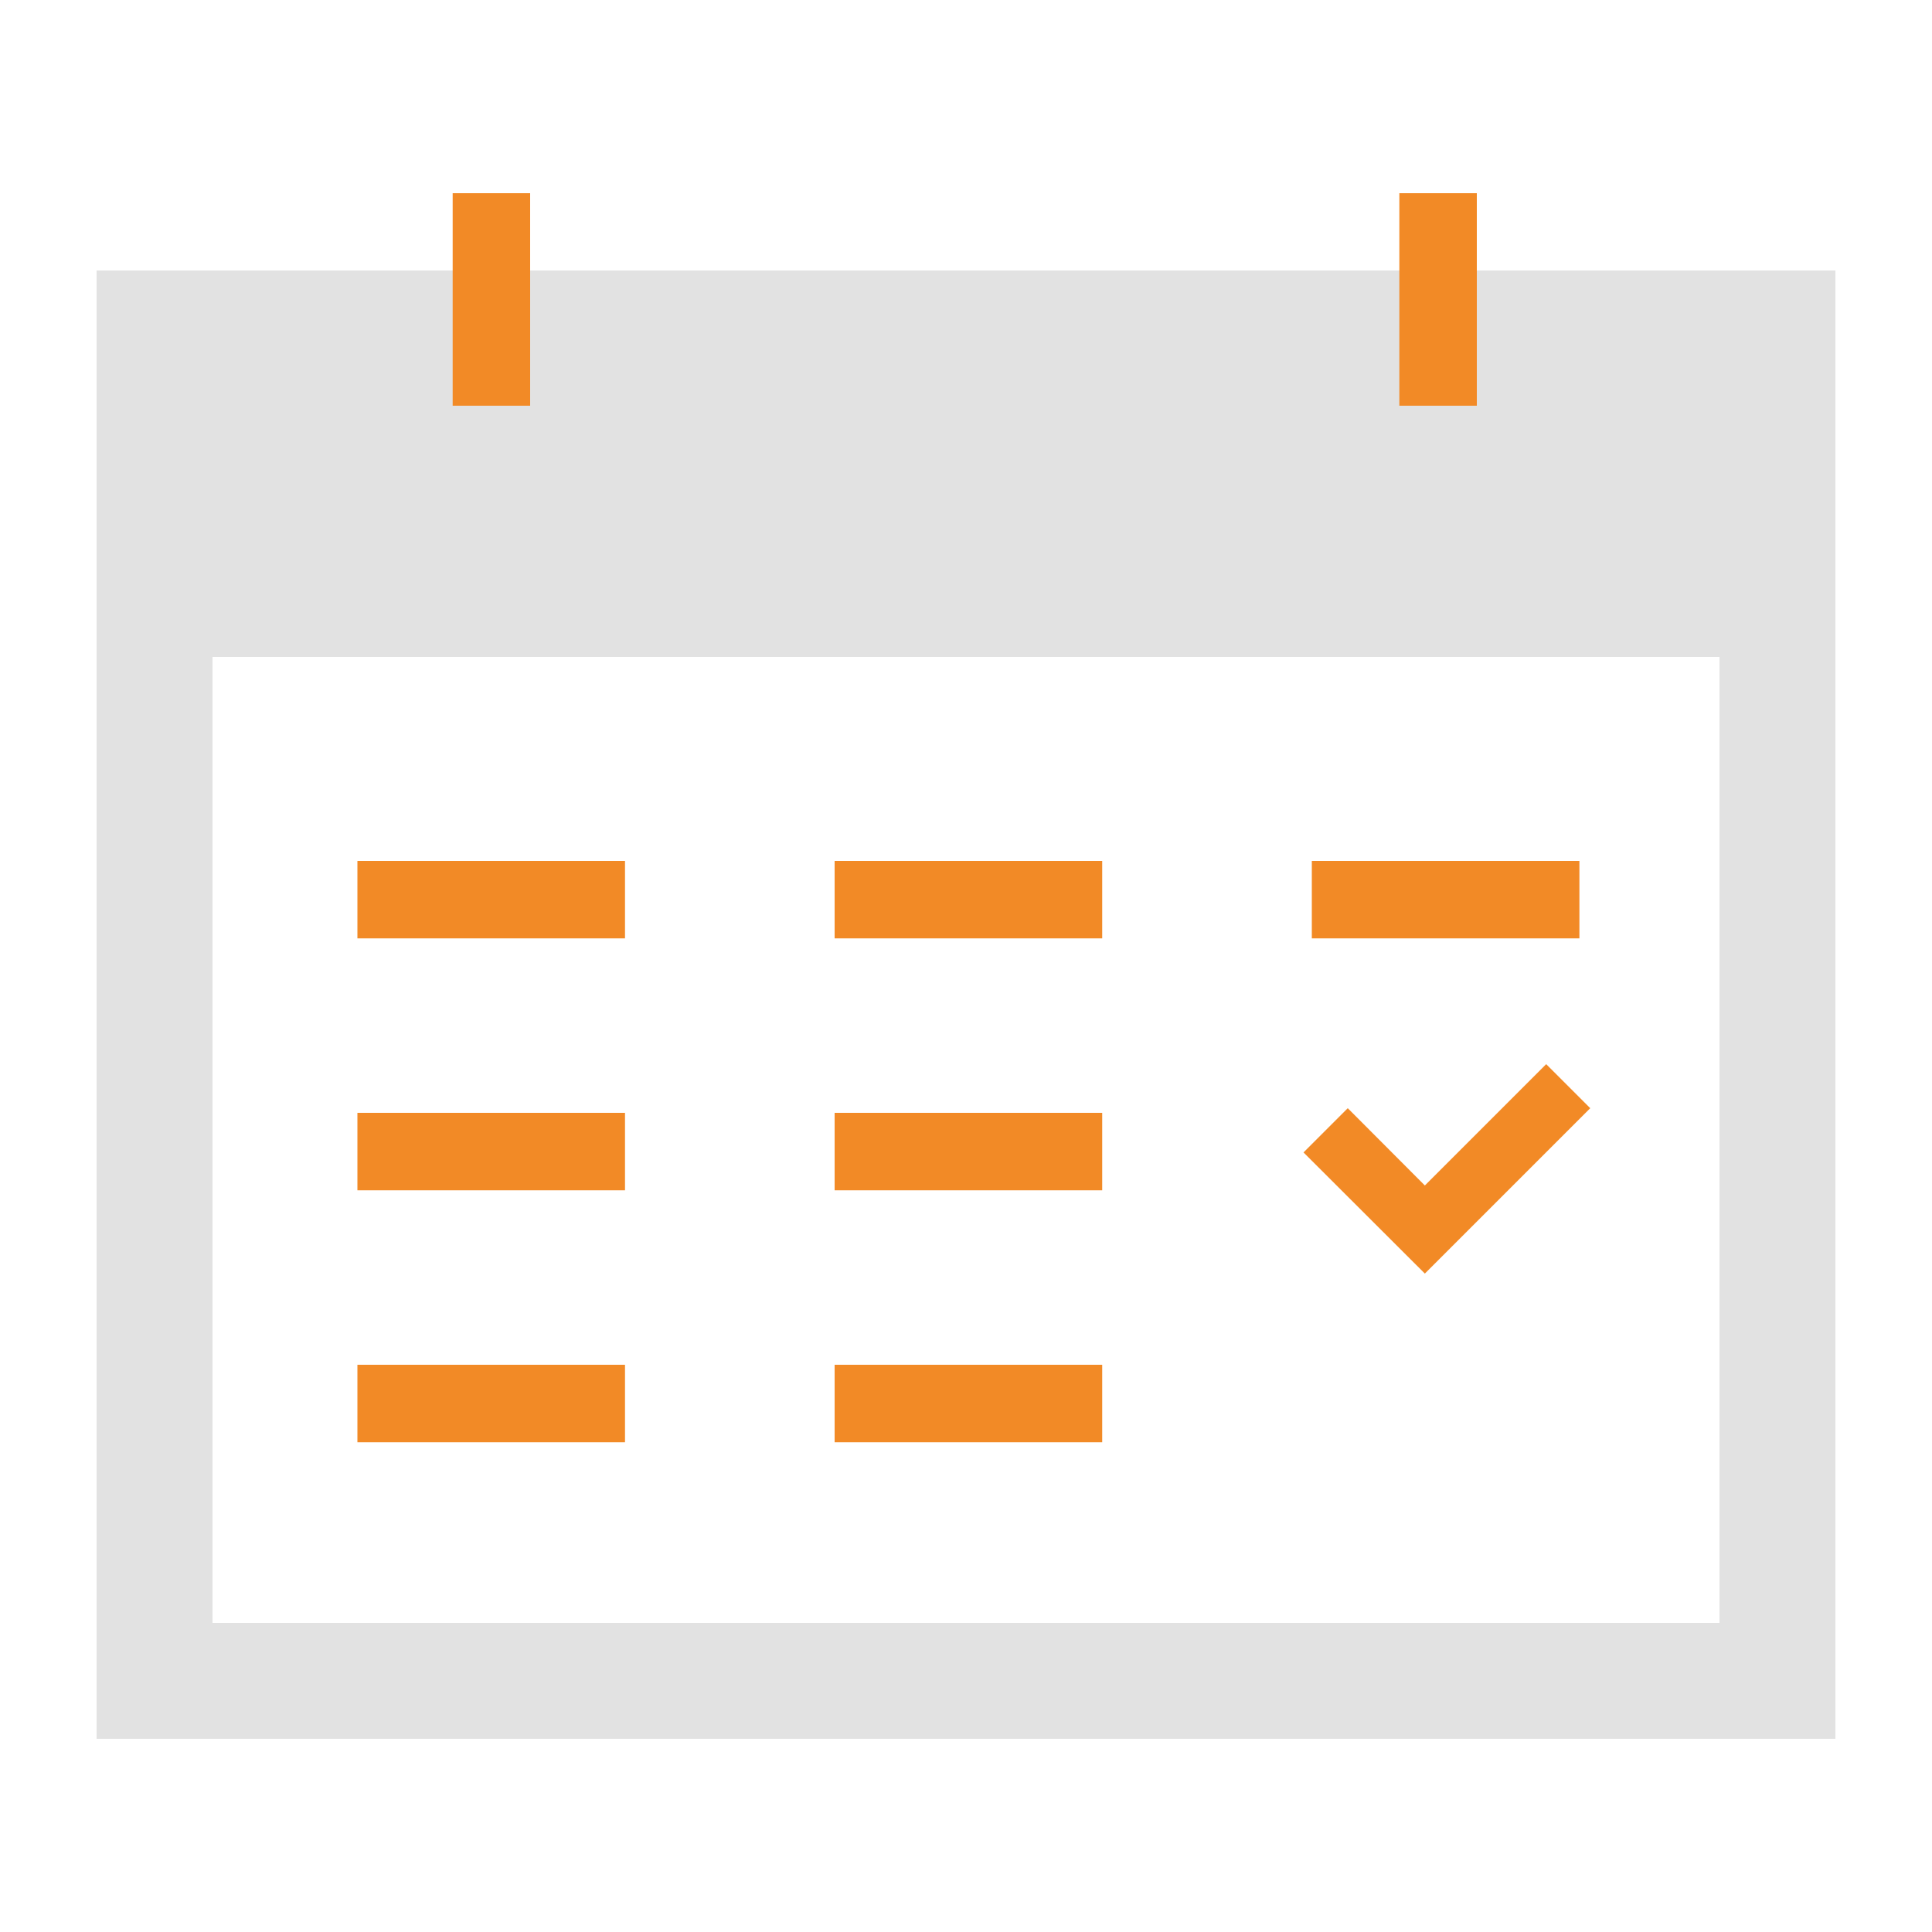
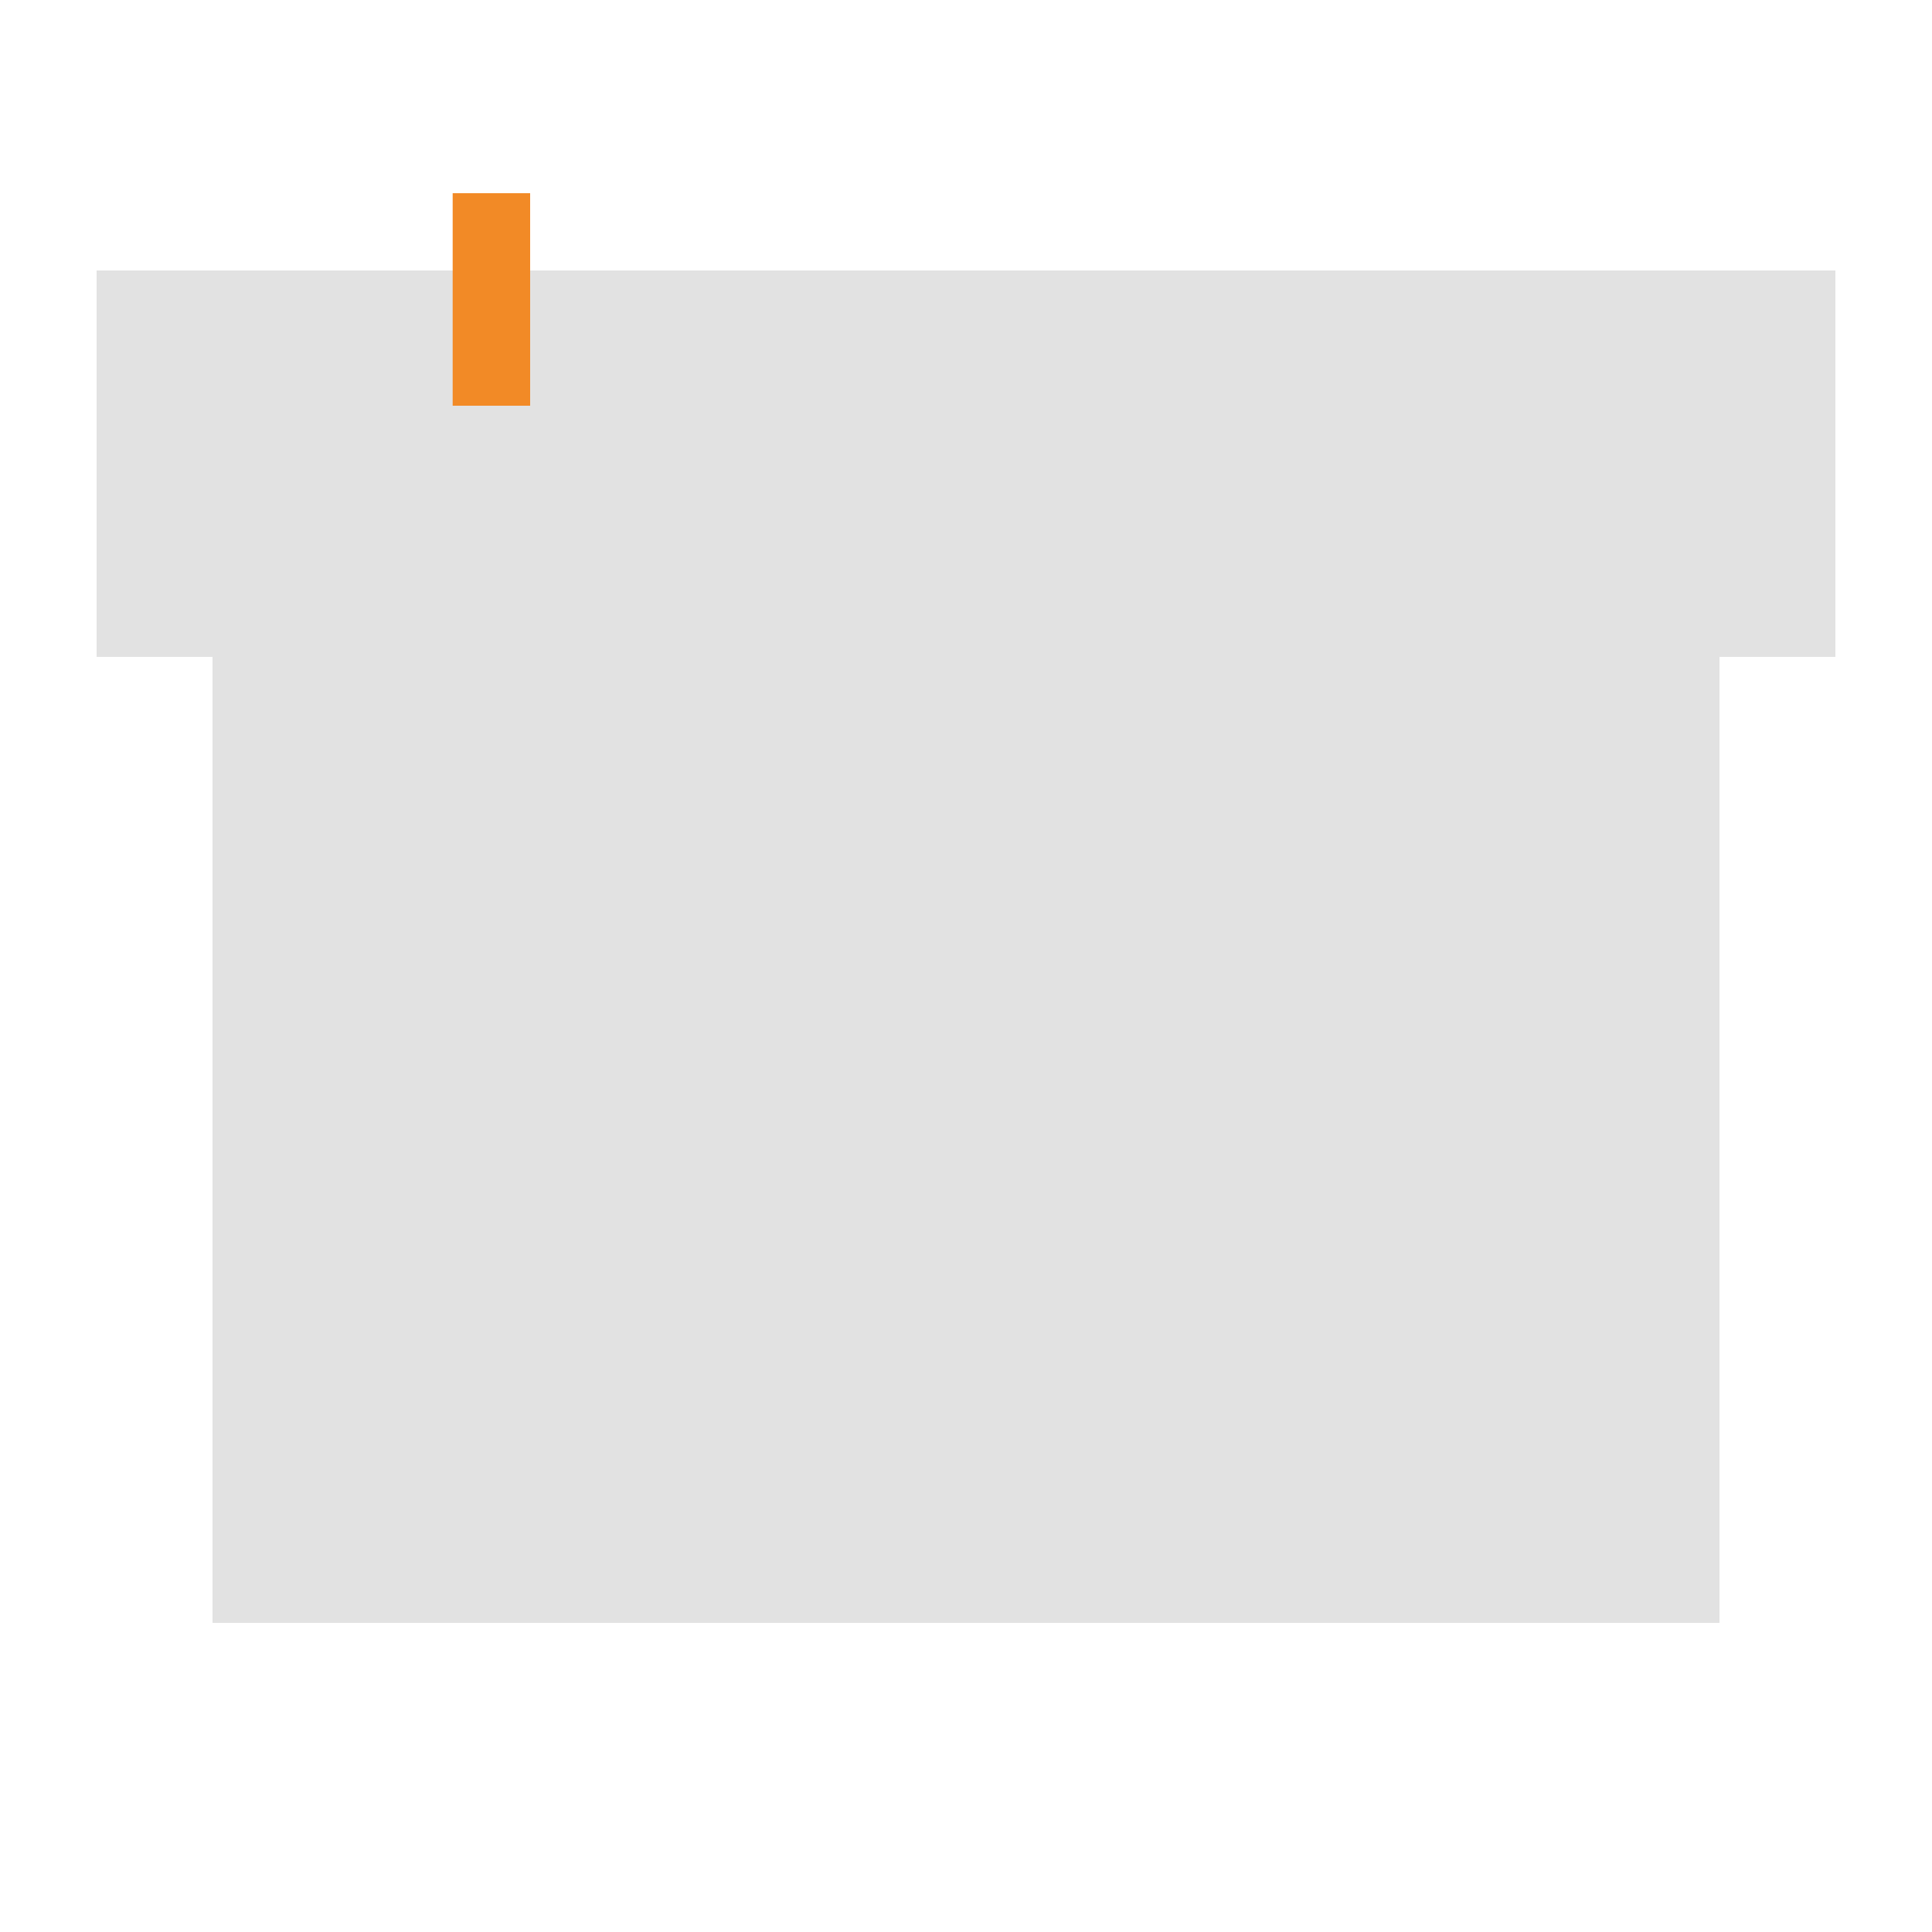
<svg xmlns="http://www.w3.org/2000/svg" id="_レイヤー_2" viewBox="0 0 100 100">
  <defs>
    <style>.cls-1{fill:none;}.cls-2{fill:#f28a26;}.cls-3{fill:#e2e2e2;}</style>
  </defs>
  <g id="_レイヤー_1-2">
    <g>
      <rect class="cls-2" x="18.5" y="44.56" width="13.85" height="4.01" />
-       <rect class="cls-2" x="43.2" y="44.56" width="13.85" height="4.01" />
      <rect class="cls-2" x="67.9" y="44.56" width="13.85" height="4.01" />
-       <rect class="cls-2" x="18.5" y="57.6" width="13.85" height="4.01" />
-       <rect class="cls-2" x="43.2" y="57.6" width="13.85" height="4.01" />
      <rect class="cls-2" x="18.5" y="70.64" width="13.85" height="4.01" />
      <rect class="cls-2" x="43.2" y="70.64" width="13.85" height="4.01" />
      <polygon class="cls-2" points="69.76 57.36 67.47 59.65 73.75 65.92 76.03 63.64 82.31 57.36 80.03 55.08 73.75 61.36 69.76 57.36" />
-       <path class="cls-3" d="M5,14V90H95V14H5ZM89,84H11V20H89V84Z" />
+       <path class="cls-3" d="M5,14V90V14H5ZM89,84H11V20H89V84Z" />
      <rect class="cls-3" x="5" y="14" width="90" height="20" />
      <rect class="cls-2" x="23.43" y="10" width="4.01" height="11" />
-       <rect class="cls-2" x="72.43" y="10" width="4.01" height="11" />
    </g>
-     <rect class="cls-1" width="100" height="100" />
  </g>
</svg>